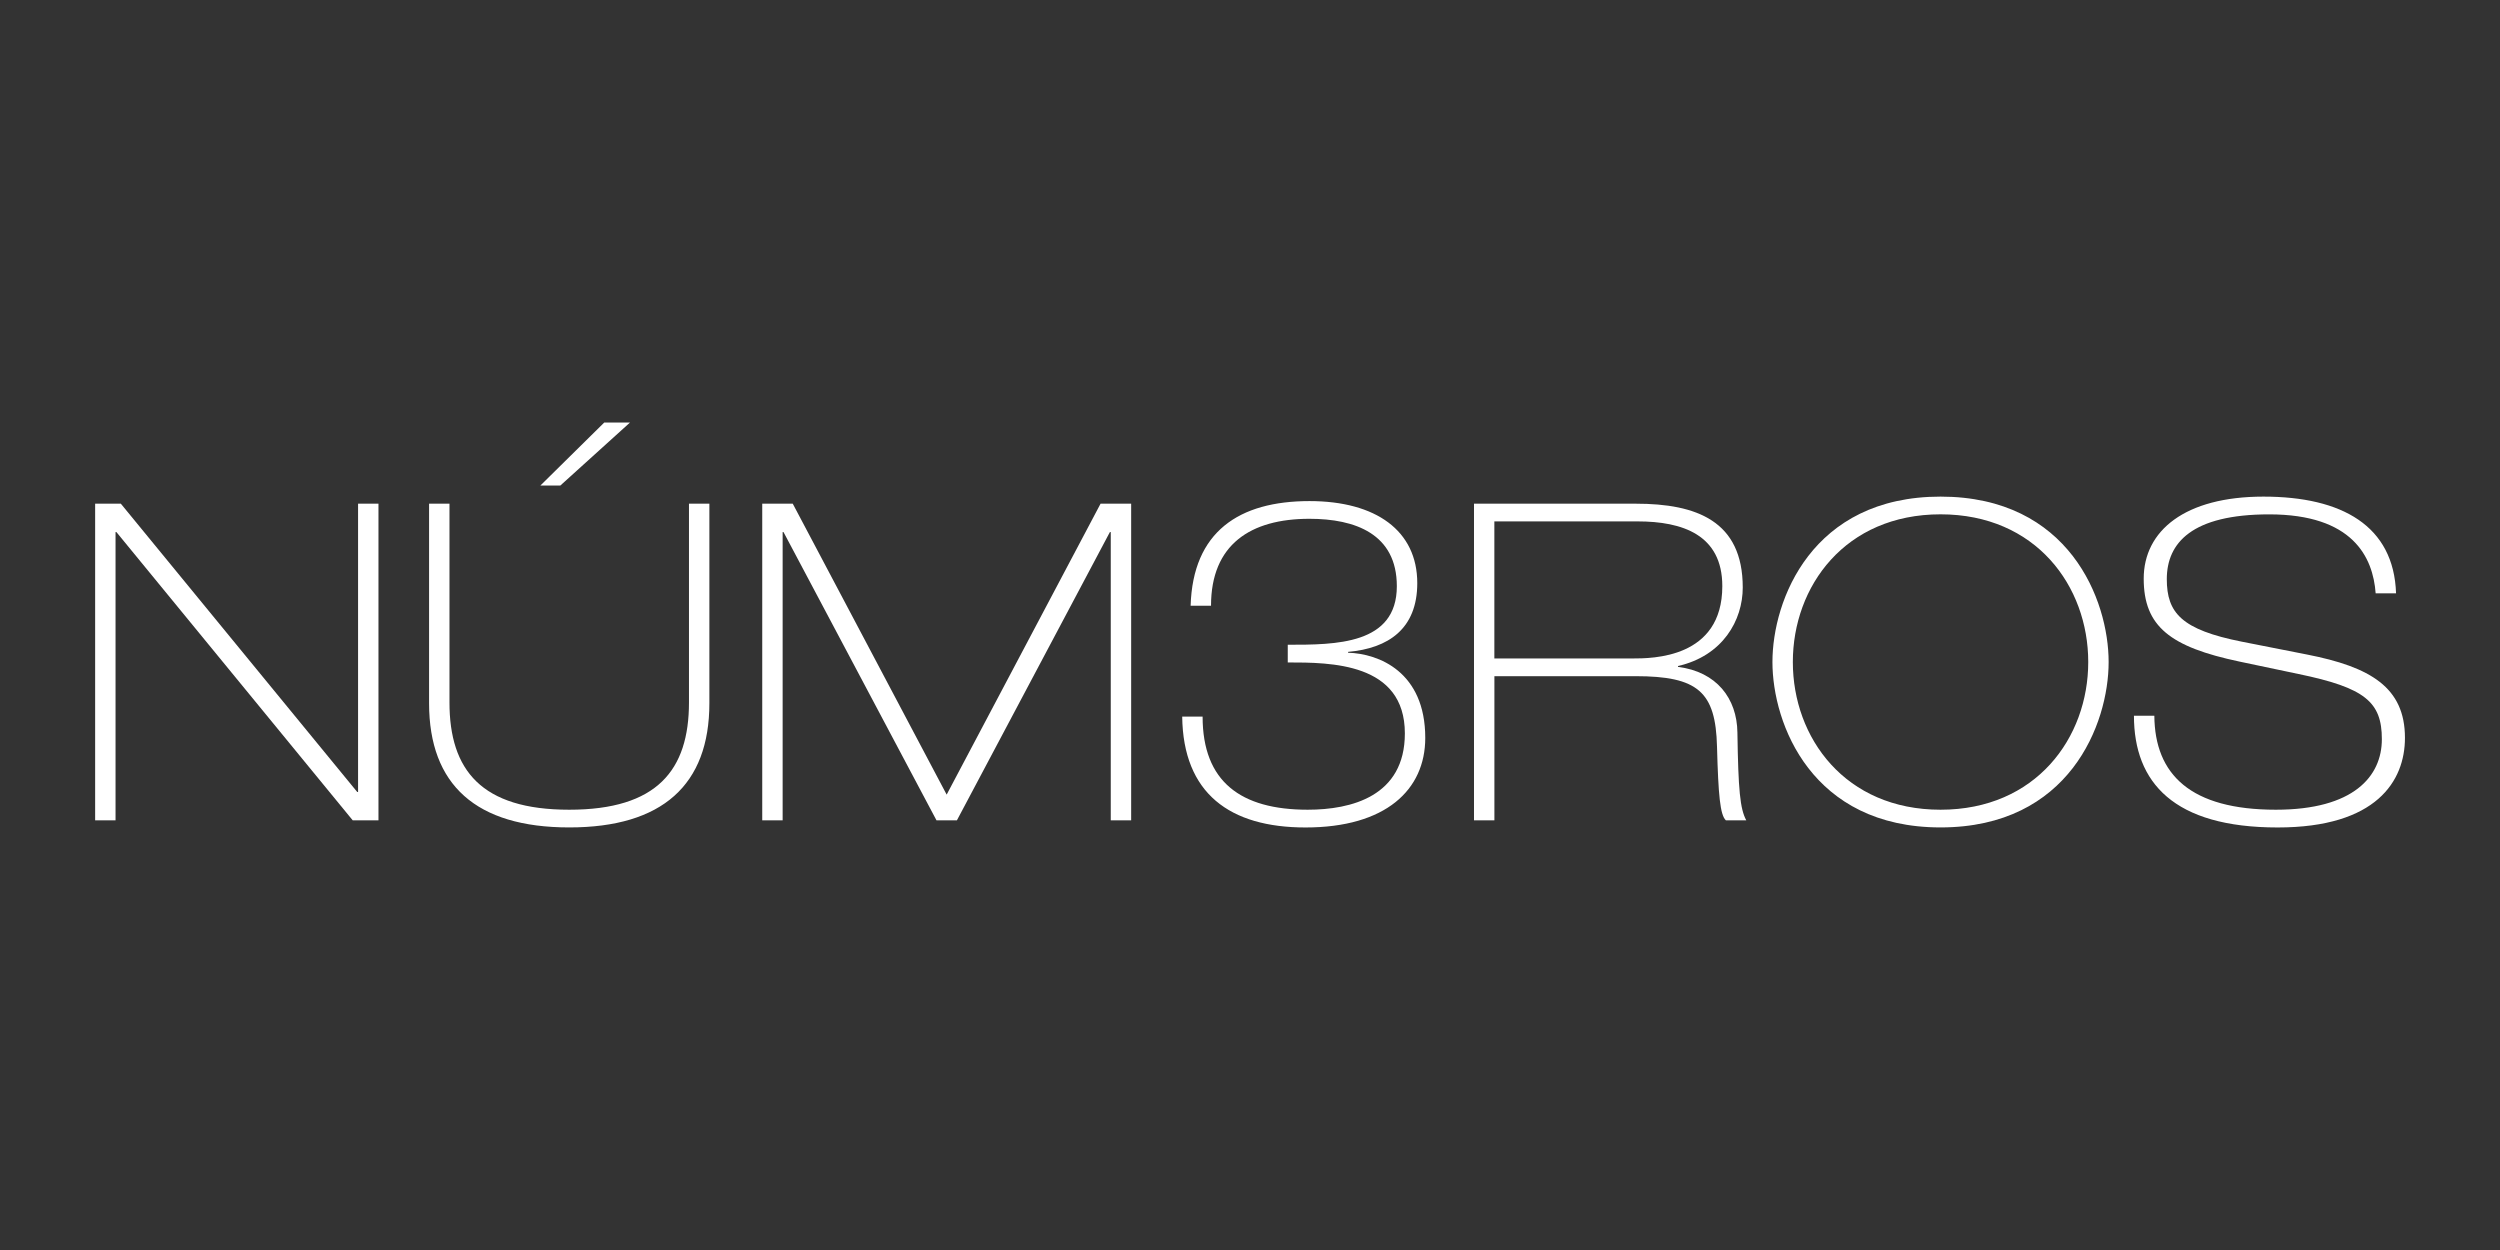
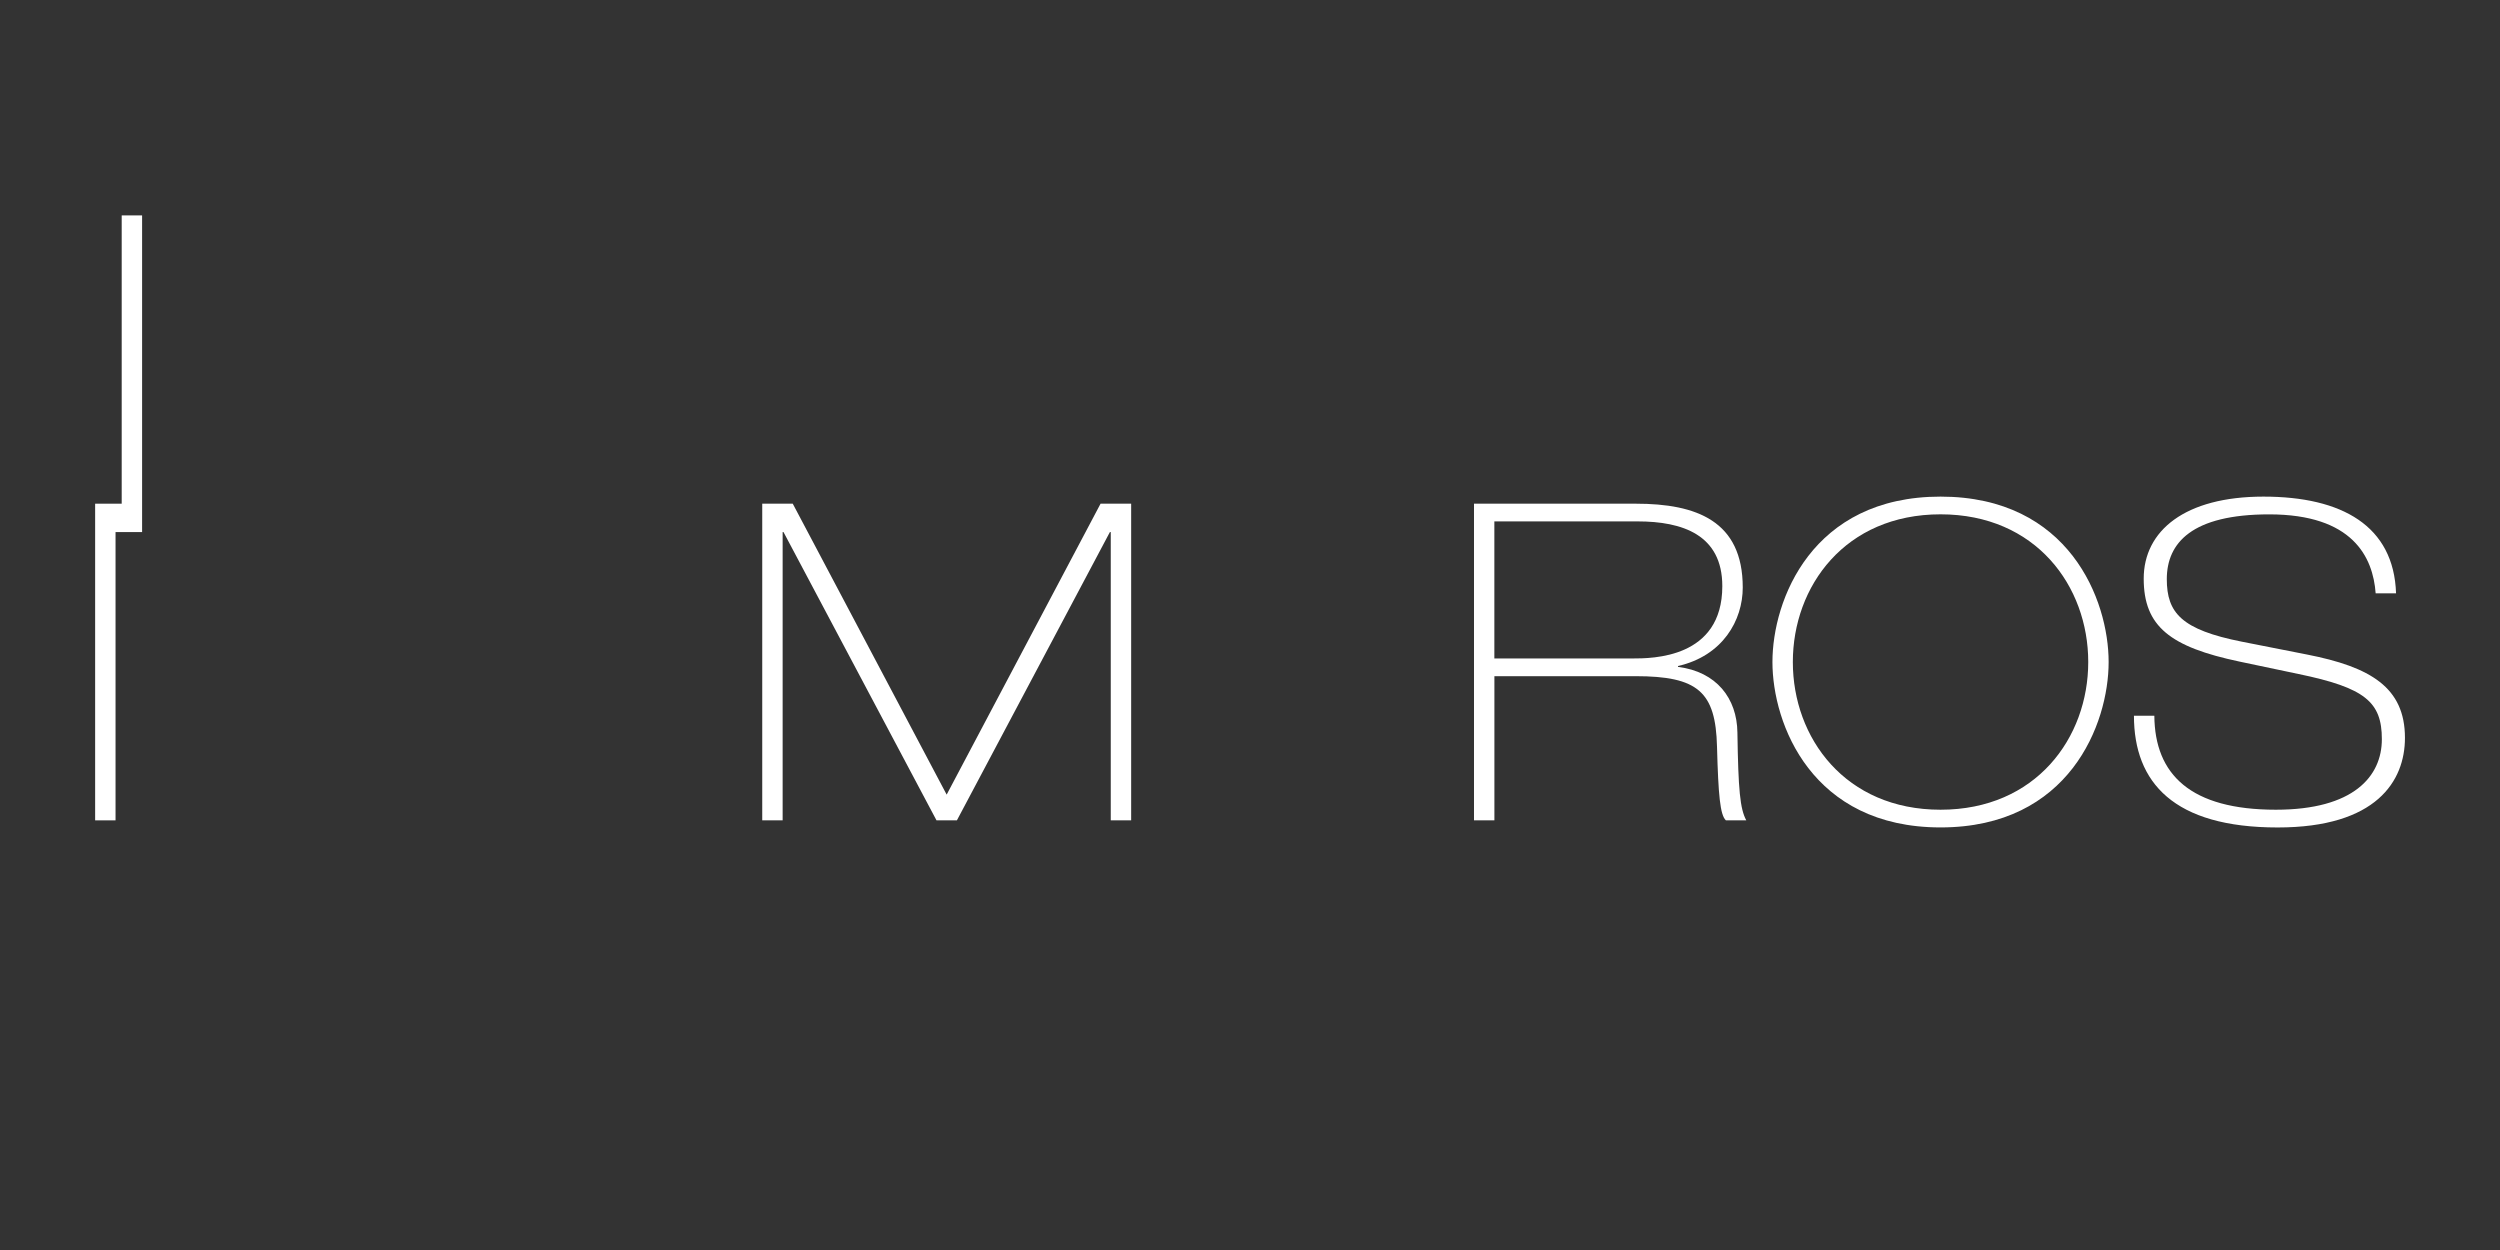
<svg xmlns="http://www.w3.org/2000/svg" id="Layer_1" data-name="Layer 1" viewBox="0 0 576 288">
  <rect x="0" y="0" width="576" height="288" fill="#333333" stroke="none" />
  <defs>
    <style>
      .cls-1 {
        fill: #fff;
      }
    </style>
  </defs>
-   <path class="cls-1" d="M21.91,116.05h5.93l54.46,66.42h.2v-66.42h4.7v72.96h-5.93L26.82,122.59h-.2v66.42h-4.7v-72.96Z" />
-   <path class="cls-1" d="M98.86,116.05h4.7v45.78c0,15.63,7.36,24.73,27.59,24.73s27.59-9.09,27.59-24.73v-45.78h4.7v45.98c0,18.8-10.83,28.61-32.29,28.61s-32.29-9.81-32.29-28.61v-45.98ZM145.15,97.35l-16.04,14.51h-4.6l14.71-14.51h5.93Z" />
+   <path class="cls-1" d="M21.91,116.05h5.93h.2v-66.42h4.7v72.96h-5.93L26.82,122.59h-.2v66.42h-4.7v-72.96Z" />
  <path class="cls-1" d="M175.6,116.05h7.05l35.46,67.03,35.46-67.03h7.05v72.96h-4.7v-66.42h-.2l-35.25,66.42h-4.7l-35.25-66.42h-.2v66.42h-4.7v-72.96Z" />
-   <path class="cls-1" d="M296.69,148.55c11.04,0,25.14,0,25.14-13.49,0-12.06-9.61-15.53-20.13-15.53-13.59,0-22.68,5.93-22.68,20.03h-4.7c.51-17.06,11.14-24.11,27.39-24.11,15.33,0,24.83,6.85,24.83,18.9,0,10.52-6.64,15.02-15.94,15.84v.2c7.05.2,17.78,4.39,17.78,19.62,0,11.96-9.09,20.64-27.59,20.64-17.47,0-28.2-7.87-28.41-25.55h4.7c0,15.02,8.79,21.46,24.22,21.46,10.01,0,22.38-3.07,22.38-17.58,0-16.35-17.17-16.35-26.98-16.35v-4.09Z" />
  <path class="cls-1" d="M339.6,116.05h37.3c14,0,24.63,3.99,24.63,19.31,0,7.56-4.6,15.74-14.92,18.09v.2c8.89,1.12,13.59,7.25,13.69,15.12.2,13.28.61,17.58,2.04,20.23h-4.7c-1.33-1.23-1.74-5.82-2.04-16.96-.31-12.67-4.39-16.25-18.8-16.25h-32.49v33.21h-4.7v-72.96ZM344.3,151.71h31.78c4.6,0,20.74,0,20.74-16.66,0-11.85-9.2-14.92-19.52-14.92h-33v31.57Z" />
  <path class="cls-1" d="M447.1,114.42c29.63,0,38.73,23.81,38.73,38.11s-9.09,38.11-38.73,38.11-38.73-23.81-38.73-38.11,9.09-38.11,38.73-38.11ZM447.1,186.56c21.97,0,34.03-16.55,34.03-34.03s-12.06-34.03-34.03-34.03-34.03,16.55-34.03,34.03,12.06,34.03,34.03,34.03Z" />
  <path class="cls-1" d="M496.36,164.9c.1,13.59,8.38,21.66,28,21.66,17.88,0,24.42-7.66,24.42-16.25s-3.88-11.85-19.21-15.02l-13.59-2.86c-15.94-3.37-22.07-8.07-22.07-19.11s9.5-18.9,27.59-18.9,30.04,6.74,30.55,22.28h-4.7c-.61-8.38-5.31-18.19-24.52-18.19-17.78,0-23.6,6.54-23.6,14.92,0,7.77,3.37,11.65,17.27,14.41l15.02,2.96c14.61,2.86,22.58,7.56,22.58,19.21,0,9.91-6.54,20.64-29.33,20.64-23.91,0-33.11-10.32-33.11-25.75h4.7Z" />
</svg>